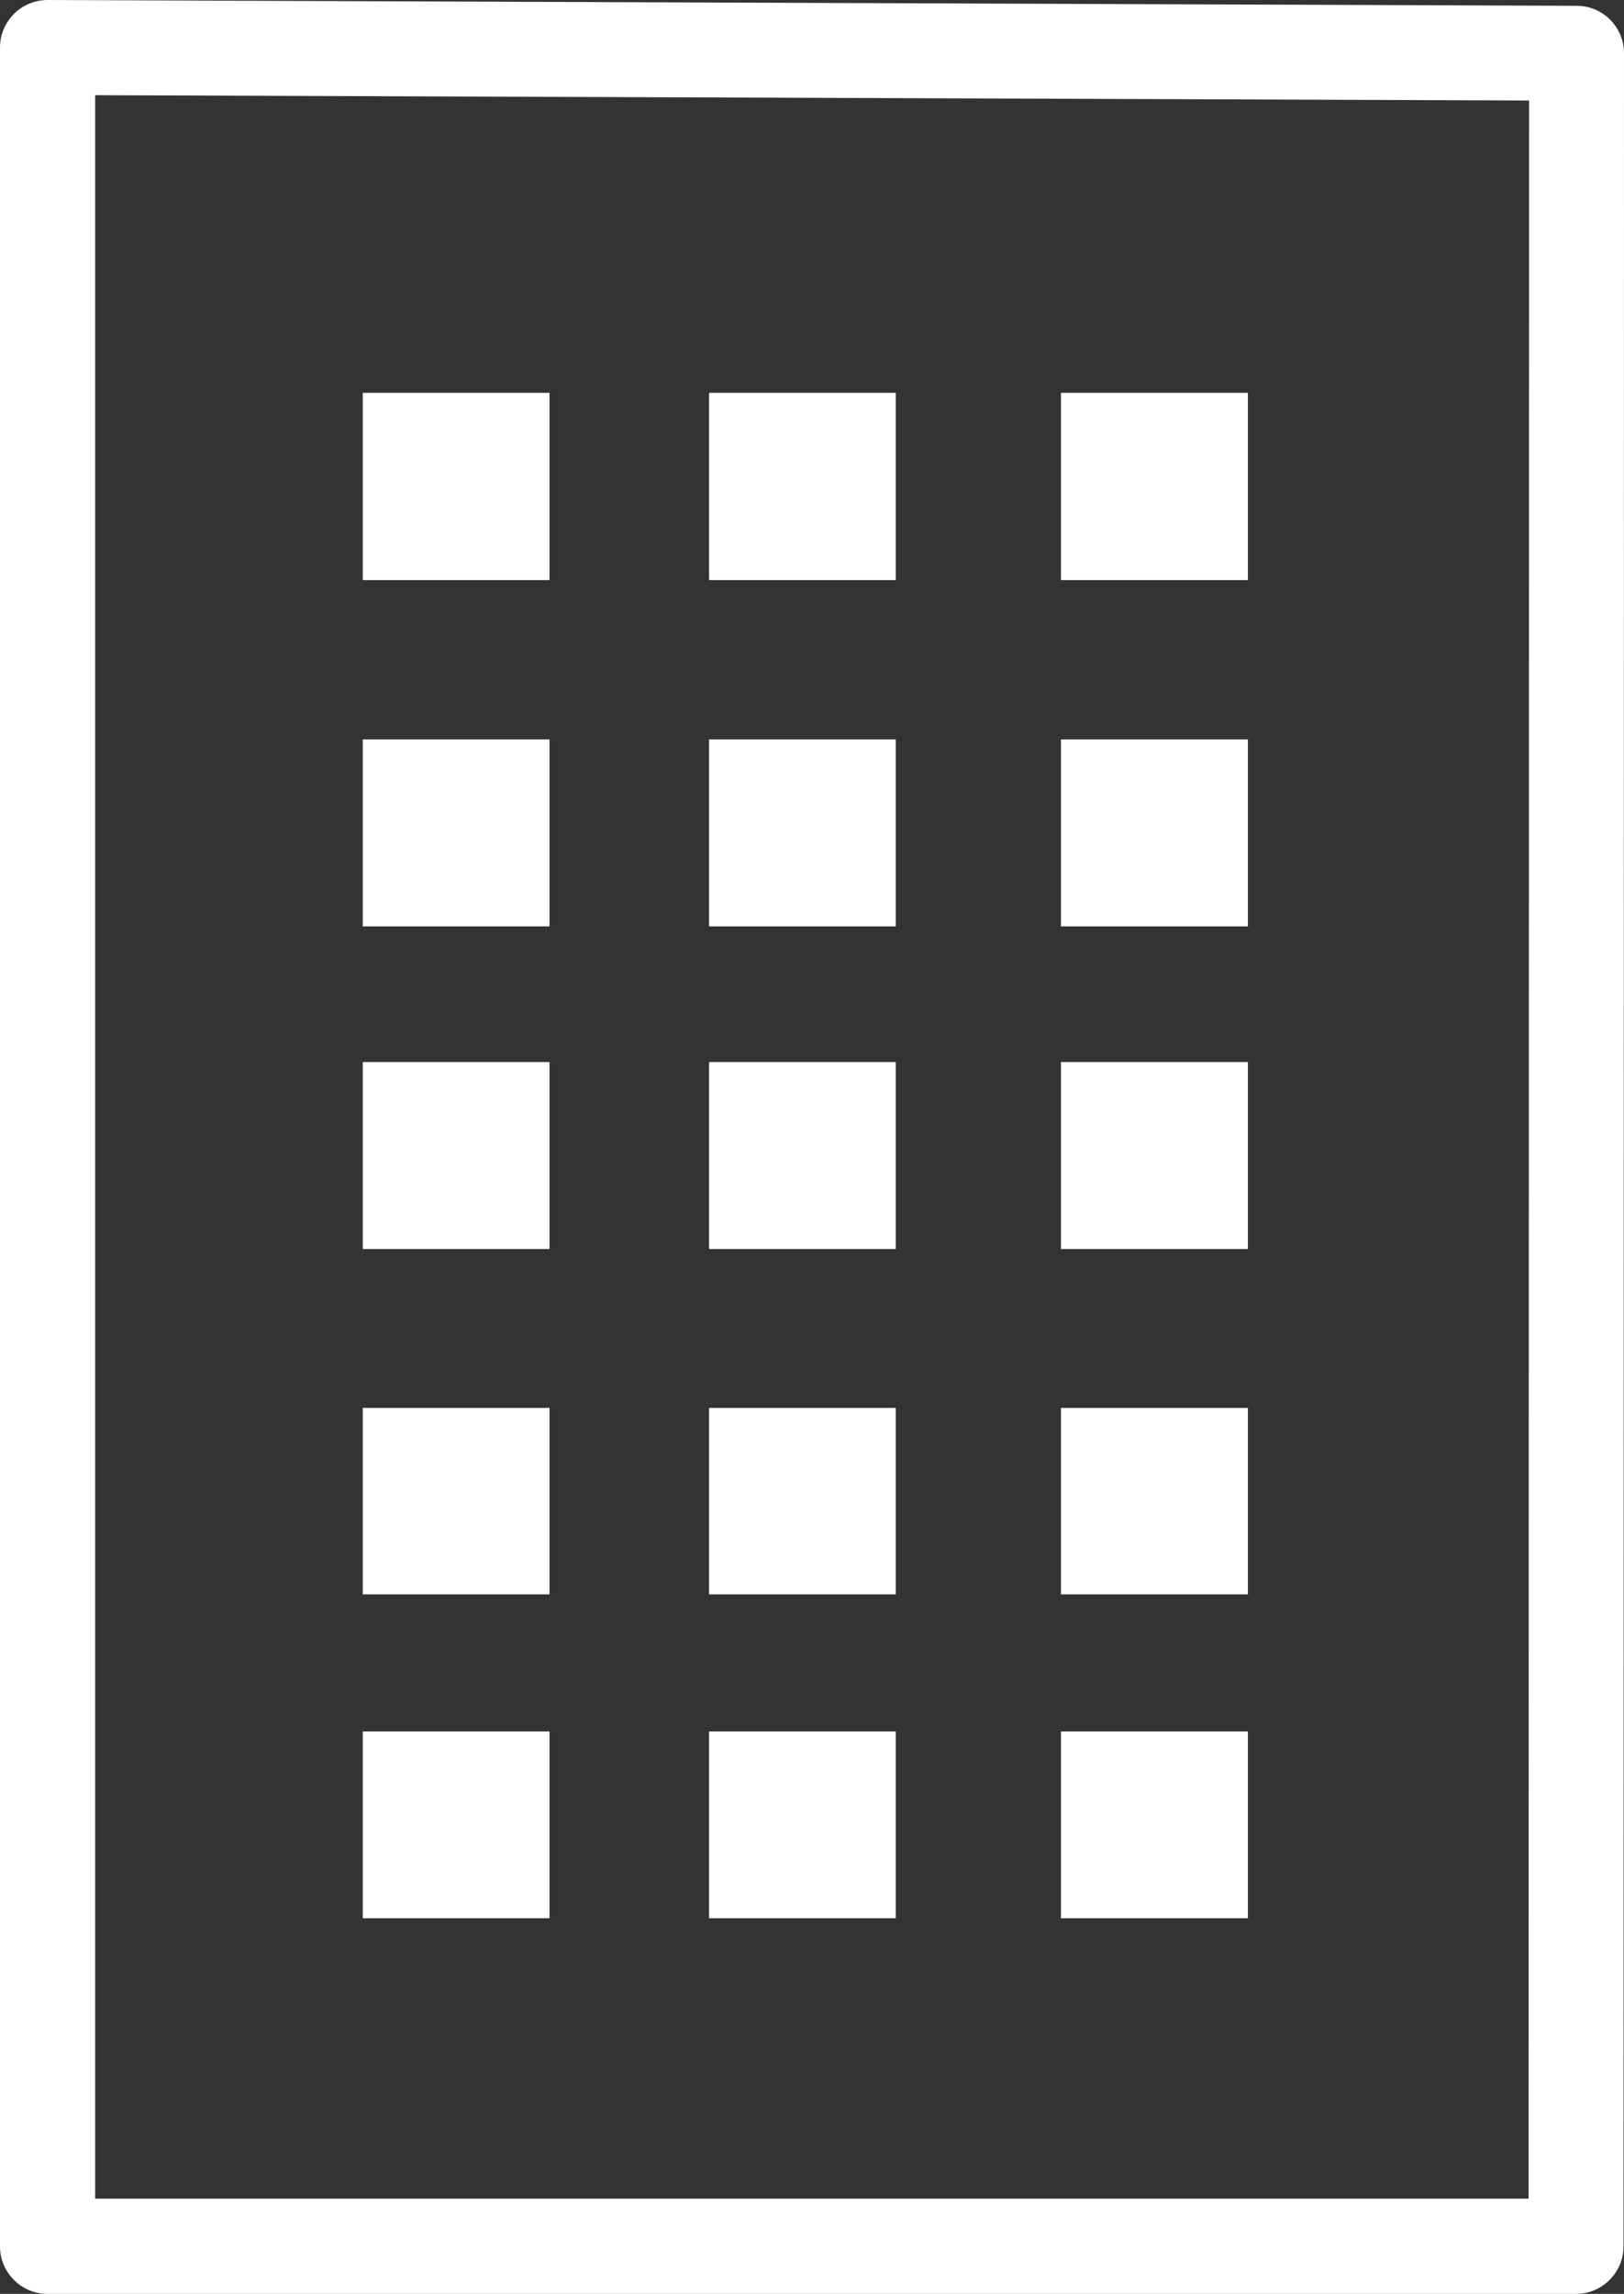
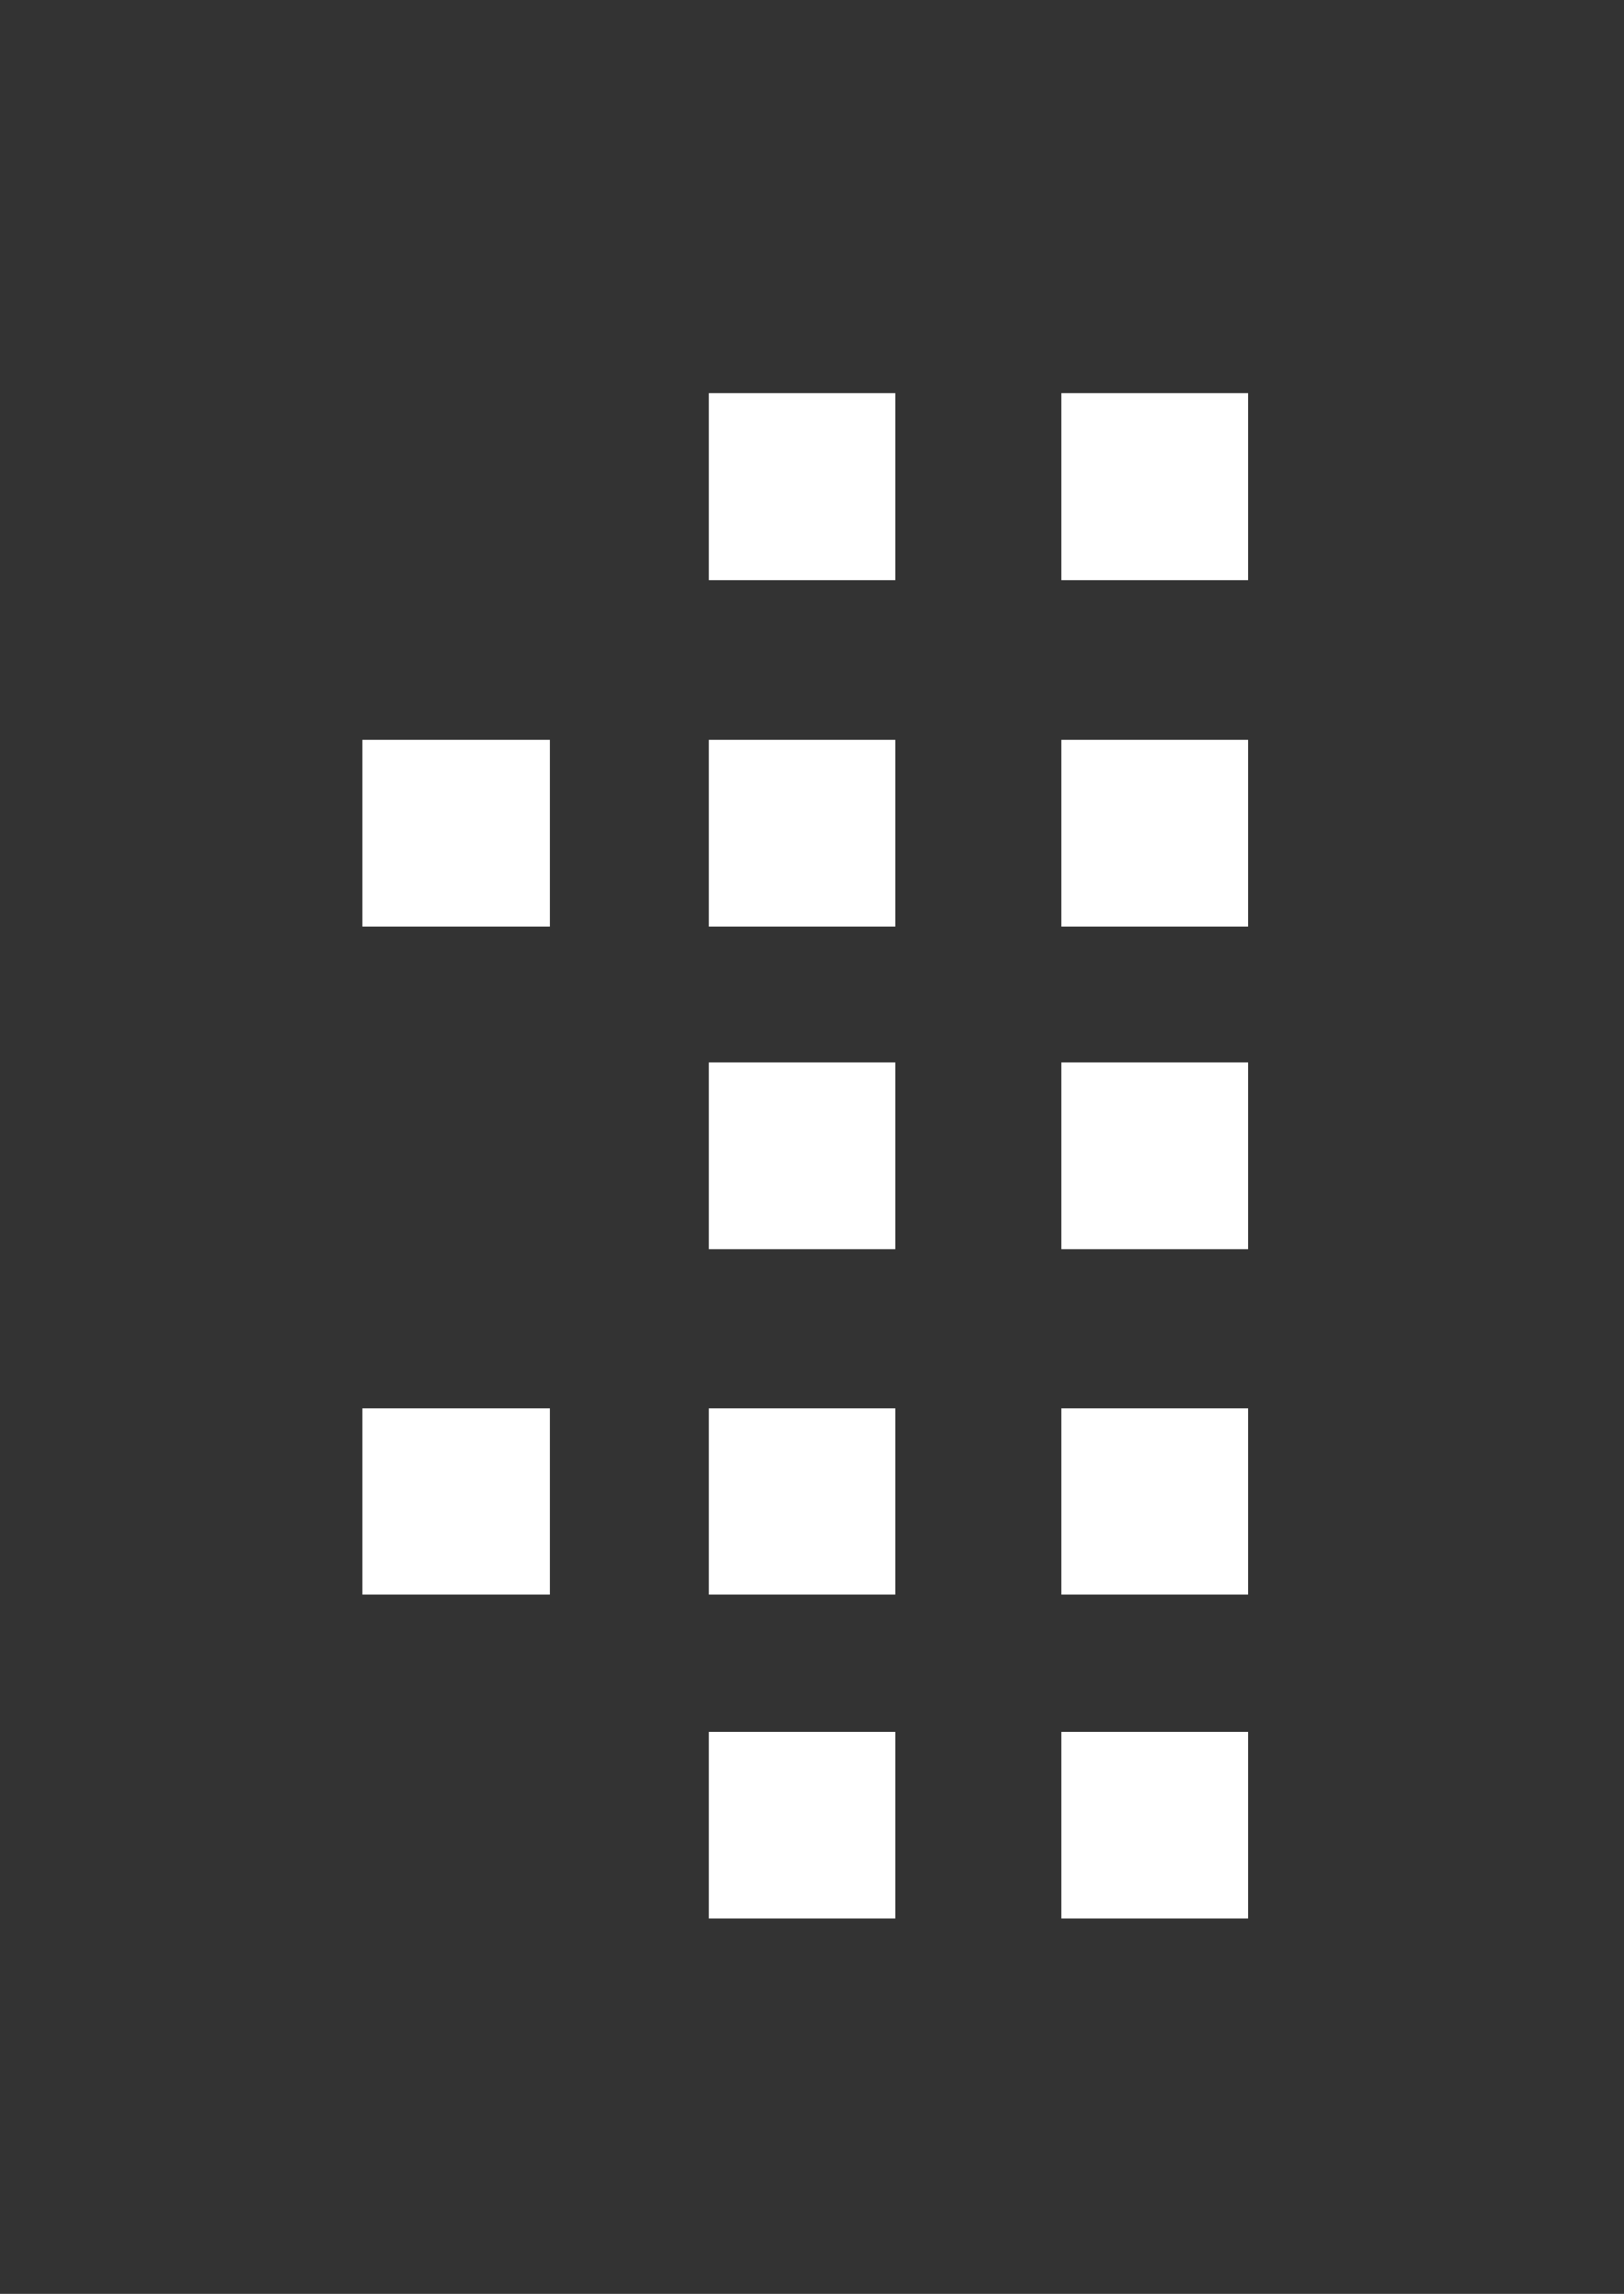
<svg xmlns="http://www.w3.org/2000/svg" id="_レイヤー_2" data-name="レイヤー_2" viewBox="0 0 67.06 94.71">
  <rect x="0" y="0" width="67.06" height="94.71" fill="#333333" stroke="none" />
  <defs>
    <style>
      .cls-1 {
        fill: #fff;
      }
    </style>
  </defs>
  <g id="_レイヤー_1-2" data-name="レイヤー_1">
    <g>
-       <path class="cls-1" d="M65.08,94.71H1.96c-1.08,0-1.96-.88-1.96-1.96V1.96C0,1.44.21.94.58.57c.37-.37.87-.57,1.39-.57h0l63.14.24c1.08,0,1.95.88,1.95,1.96l-.02,90.55c0,1.08-.88,1.96-1.96,1.96ZM3.93,90.78h59.19l.02-86.63-59.21-.22v86.85Z" />
-       <rect class="cls-1" x="14.98" y="71.49" width="7.71" height="7.71" />
      <rect class="cls-1" x="14.98" y="58.13" width="7.71" height="7.7" />
-       <rect class="cls-1" x="14.98" y="43.85" width="7.71" height="7.72" />
      <rect class="cls-1" x="14.98" y="30.53" width="7.71" height="7.72" />
-       <rect class="cls-1" x="14.98" y="16.22" width="7.71" height="7.73" />
      <rect class="cls-1" x="29.28" y="71.49" width="7.71" height="7.71" />
      <rect class="cls-1" x="29.28" y="58.13" width="7.71" height="7.7" />
      <rect class="cls-1" x="29.28" y="43.85" width="7.71" height="7.72" />
      <rect class="cls-1" x="29.28" y="30.53" width="7.71" height="7.72" />
      <rect class="cls-1" x="29.28" y="16.22" width="7.71" height="7.73" />
      <rect class="cls-1" x="43.81" y="71.49" width="7.72" height="7.71" />
      <rect class="cls-1" x="43.81" y="58.13" width="7.72" height="7.7" />
      <rect class="cls-1" x="43.81" y="43.85" width="7.72" height="7.72" />
      <rect class="cls-1" x="43.81" y="30.53" width="7.72" height="7.72" />
      <rect class="cls-1" x="43.81" y="16.22" width="7.72" height="7.73" />
    </g>
  </g>
</svg>